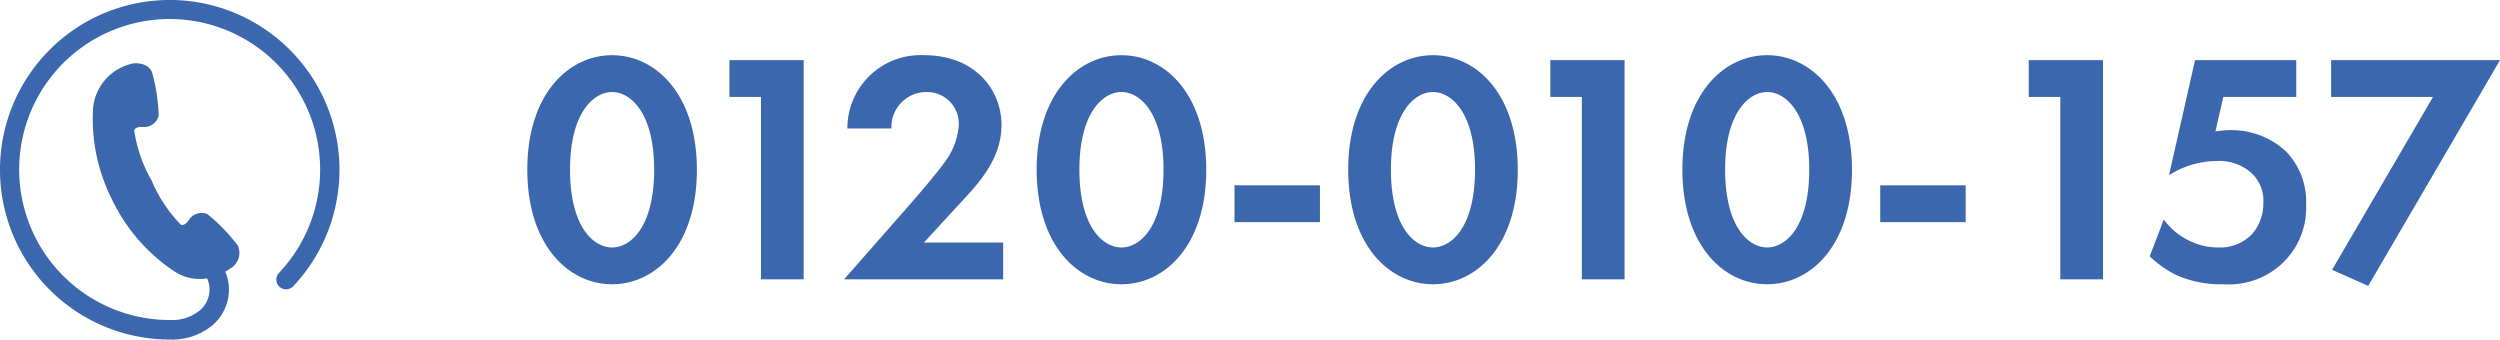
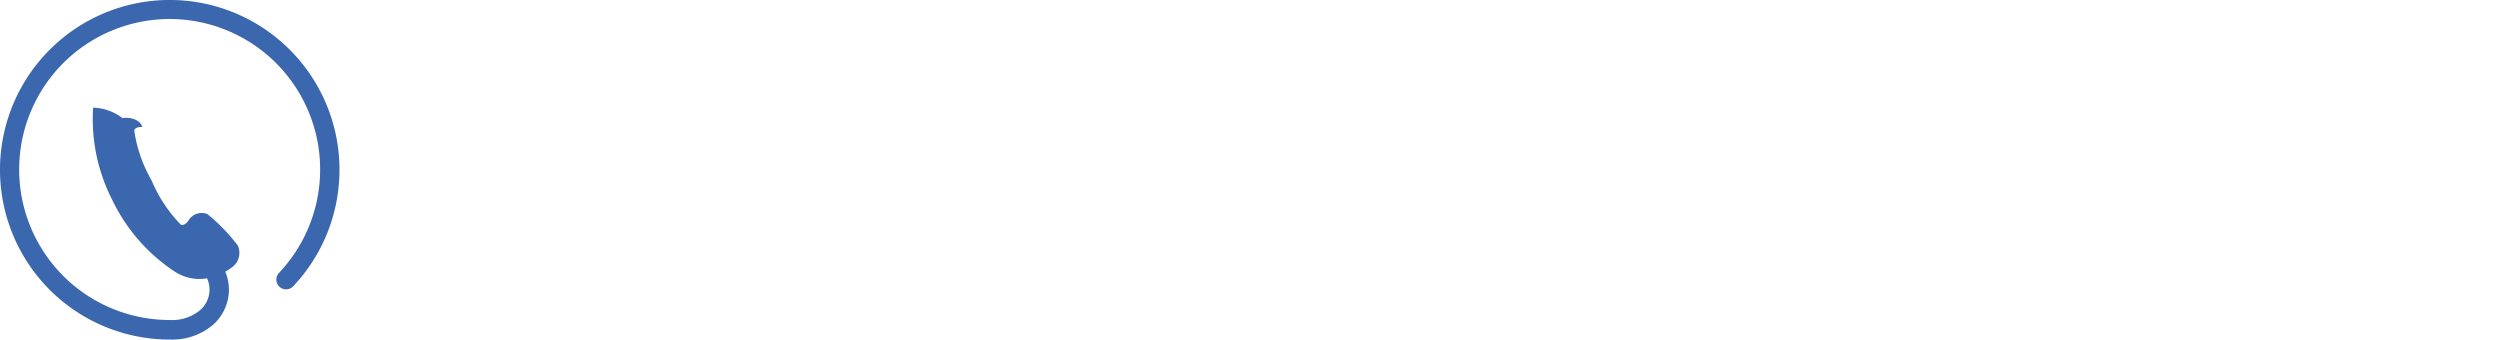
<svg xmlns="http://www.w3.org/2000/svg" width="228.229" height="31" viewBox="0 0 228.229 31">
  <g id="グループ_5509" data-name="グループ 5509" transform="translate(-1236.086 -3385.272)">
    <g id="電話番号のアイコン" transform="translate(1236.086 3385.272)">
-       <path id="パス_5761" data-name="パス 5761" d="M15.5,0a15.5,15.5,0,0,0,0,31h.038a5.735,5.735,0,0,0,3.933-1.368A4.307,4.307,0,0,0,20.9,26.44a4.26,4.26,0,0,0-.334-1.636,6.529,6.529,0,0,0,.684-.451,1.626,1.626,0,0,0,.466-1.925,16.492,16.492,0,0,0-2.794-2.888,1.4,1.4,0,0,0-1.7.571c-.4.578-.707.405-.707.405a12.923,12.923,0,0,1-2.672-4.034,12.89,12.89,0,0,1-1.59-4.569s.05-.354.75-.319a1.394,1.394,0,0,0,1.484-1.009,16.448,16.448,0,0,0-.605-3.972c-.322-.879-1.517-.887-1.812-.8A4.6,4.6,0,0,0,8.5,9.828a16.235,16.235,0,0,0,1.752,8.435,16.229,16.229,0,0,0,5.649,6.5,4.1,4.1,0,0,0,3,.646,2.475,2.475,0,0,1-.625,2.9,3.961,3.961,0,0,1-2.737.906H15.5a13.738,13.738,0,1,1,9.971-4.3.89.89,0,0,0,1.294,1.223A15.5,15.5,0,0,0,15.5,0Z" transform="translate(0 -0.002)" fill="#3a67ad" />
+       <path id="パス_5761" data-name="パス 5761" d="M15.5,0a15.5,15.5,0,0,0,0,31h.038a5.735,5.735,0,0,0,3.933-1.368A4.307,4.307,0,0,0,20.9,26.44a4.26,4.26,0,0,0-.334-1.636,6.529,6.529,0,0,0,.684-.451,1.626,1.626,0,0,0,.466-1.925,16.492,16.492,0,0,0-2.794-2.888,1.4,1.4,0,0,0-1.7.571c-.4.578-.707.405-.707.405a12.923,12.923,0,0,1-2.672-4.034,12.89,12.89,0,0,1-1.59-4.569s.05-.354.75-.319c-.322-.879-1.517-.887-1.812-.8A4.6,4.6,0,0,0,8.5,9.828a16.235,16.235,0,0,0,1.752,8.435,16.229,16.229,0,0,0,5.649,6.5,4.1,4.1,0,0,0,3,.646,2.475,2.475,0,0,1-.625,2.9,3.961,3.961,0,0,1-2.737.906H15.5a13.738,13.738,0,1,1,9.971-4.3.89.89,0,0,0,1.294,1.223A15.5,15.5,0,0,0,15.5,0Z" transform="translate(0 -0.002)" fill="#3a67ad" />
    </g>
-     <path id="パス_11802" data-name="パス 11802" d="M-82.035.45c3.99,0,7.74-3.57,7.74-10.44,0-6.9-3.75-10.47-7.74-10.47s-7.74,3.57-7.74,10.44C-89.775-3.12-86.025.45-82.035.45Zm0-17.55c1.68,0,3.84,1.89,3.84,7.08,0,5.22-2.13,7.11-3.84,7.11s-3.84-1.89-3.84-7.11C-85.875-15.21-83.715-17.1-82.035-17.1ZM-68.445,0h3.9V-20.01h-6.78v3.36h2.88Zm7.59,0h14.52V-3.36h-7.23l3.45-3.75c1.56-1.68,3.63-3.9,3.63-6.99,0-3.18-2.4-6.36-7.05-6.36a6.679,6.679,0,0,0-7.02,6.69h4.02a3.194,3.194,0,0,1,3.18-3.33,2.9,2.9,0,0,1,2.97,3.03,6.282,6.282,0,0,1-1.17,3.21c-.72,1.08-3.06,3.75-3.42,4.17Zm25.32.45c3.99,0,7.74-3.57,7.74-10.44,0-6.9-3.75-10.47-7.74-10.47s-7.74,3.57-7.74,10.44C-43.275-3.12-39.525.45-35.535.45Zm0-17.55c1.68,0,3.84,1.89,3.84,7.08,0,5.22-2.13,7.11-3.84,7.11s-3.84-1.89-3.84-7.11C-39.375-15.21-37.215-17.1-35.535-17.1Zm10.32,11.88h7.8V-8.58h-7.8ZM-7.095.45C-3.1.45.645-3.12.645-9.99c0-6.9-3.75-10.47-7.74-10.47s-7.74,3.57-7.74,10.44C-14.835-3.12-11.085.45-7.095.45Zm0-17.55c1.68,0,3.84,1.89,3.84,7.08,0,5.22-2.13,7.11-3.84,7.11s-3.84-1.89-3.84-7.11C-10.935-15.21-8.775-17.1-7.095-17.1ZM6.495,0h3.9V-20.01H3.615v3.36h2.88Zm16.92.45c3.99,0,7.74-3.57,7.74-10.44,0-6.9-3.75-10.47-7.74-10.47s-7.74,3.57-7.74,10.44C15.675-3.12,19.425.45,23.415.45Zm0-17.55c1.68,0,3.84,1.89,3.84,7.08,0,5.22-2.13,7.11-3.84,7.11s-3.84-1.89-3.84-7.11C19.575-15.21,21.735-17.1,23.415-17.1ZM33.735-5.22h7.8V-8.58h-7.8ZM50.175,0h3.9V-20.01h-6.78v3.36h2.88Zm21.54-20.01h-9.24L60.1-9.51a8.23,8.23,0,0,1,4.32-1.29,4.425,4.425,0,0,1,3.12,1.02,3.41,3.41,0,0,1,1.17,2.76,4.239,4.239,0,0,1-1.05,2.91,4.007,4.007,0,0,1-3.06,1.2,5.927,5.927,0,0,1-2.91-.75,6.083,6.083,0,0,1-2.07-1.8L58.335-2.1a9.954,9.954,0,0,0,2.43,1.71,9.953,9.953,0,0,0,4.32.84,7.126,7.126,0,0,0,5.49-2.04,6.961,6.961,0,0,0,2.04-5.22,6.617,6.617,0,0,0-1.77-4.8,7.294,7.294,0,0,0-5.16-2.01,8.677,8.677,0,0,0-1.35.12l.72-3.15h6.66ZM74.985-.87,78.285.6l12.03-20.61H74.9v3.36h9.3Z" transform="translate(1374 3410.772)" fill="#3a67ad" />
  </g>
</svg>